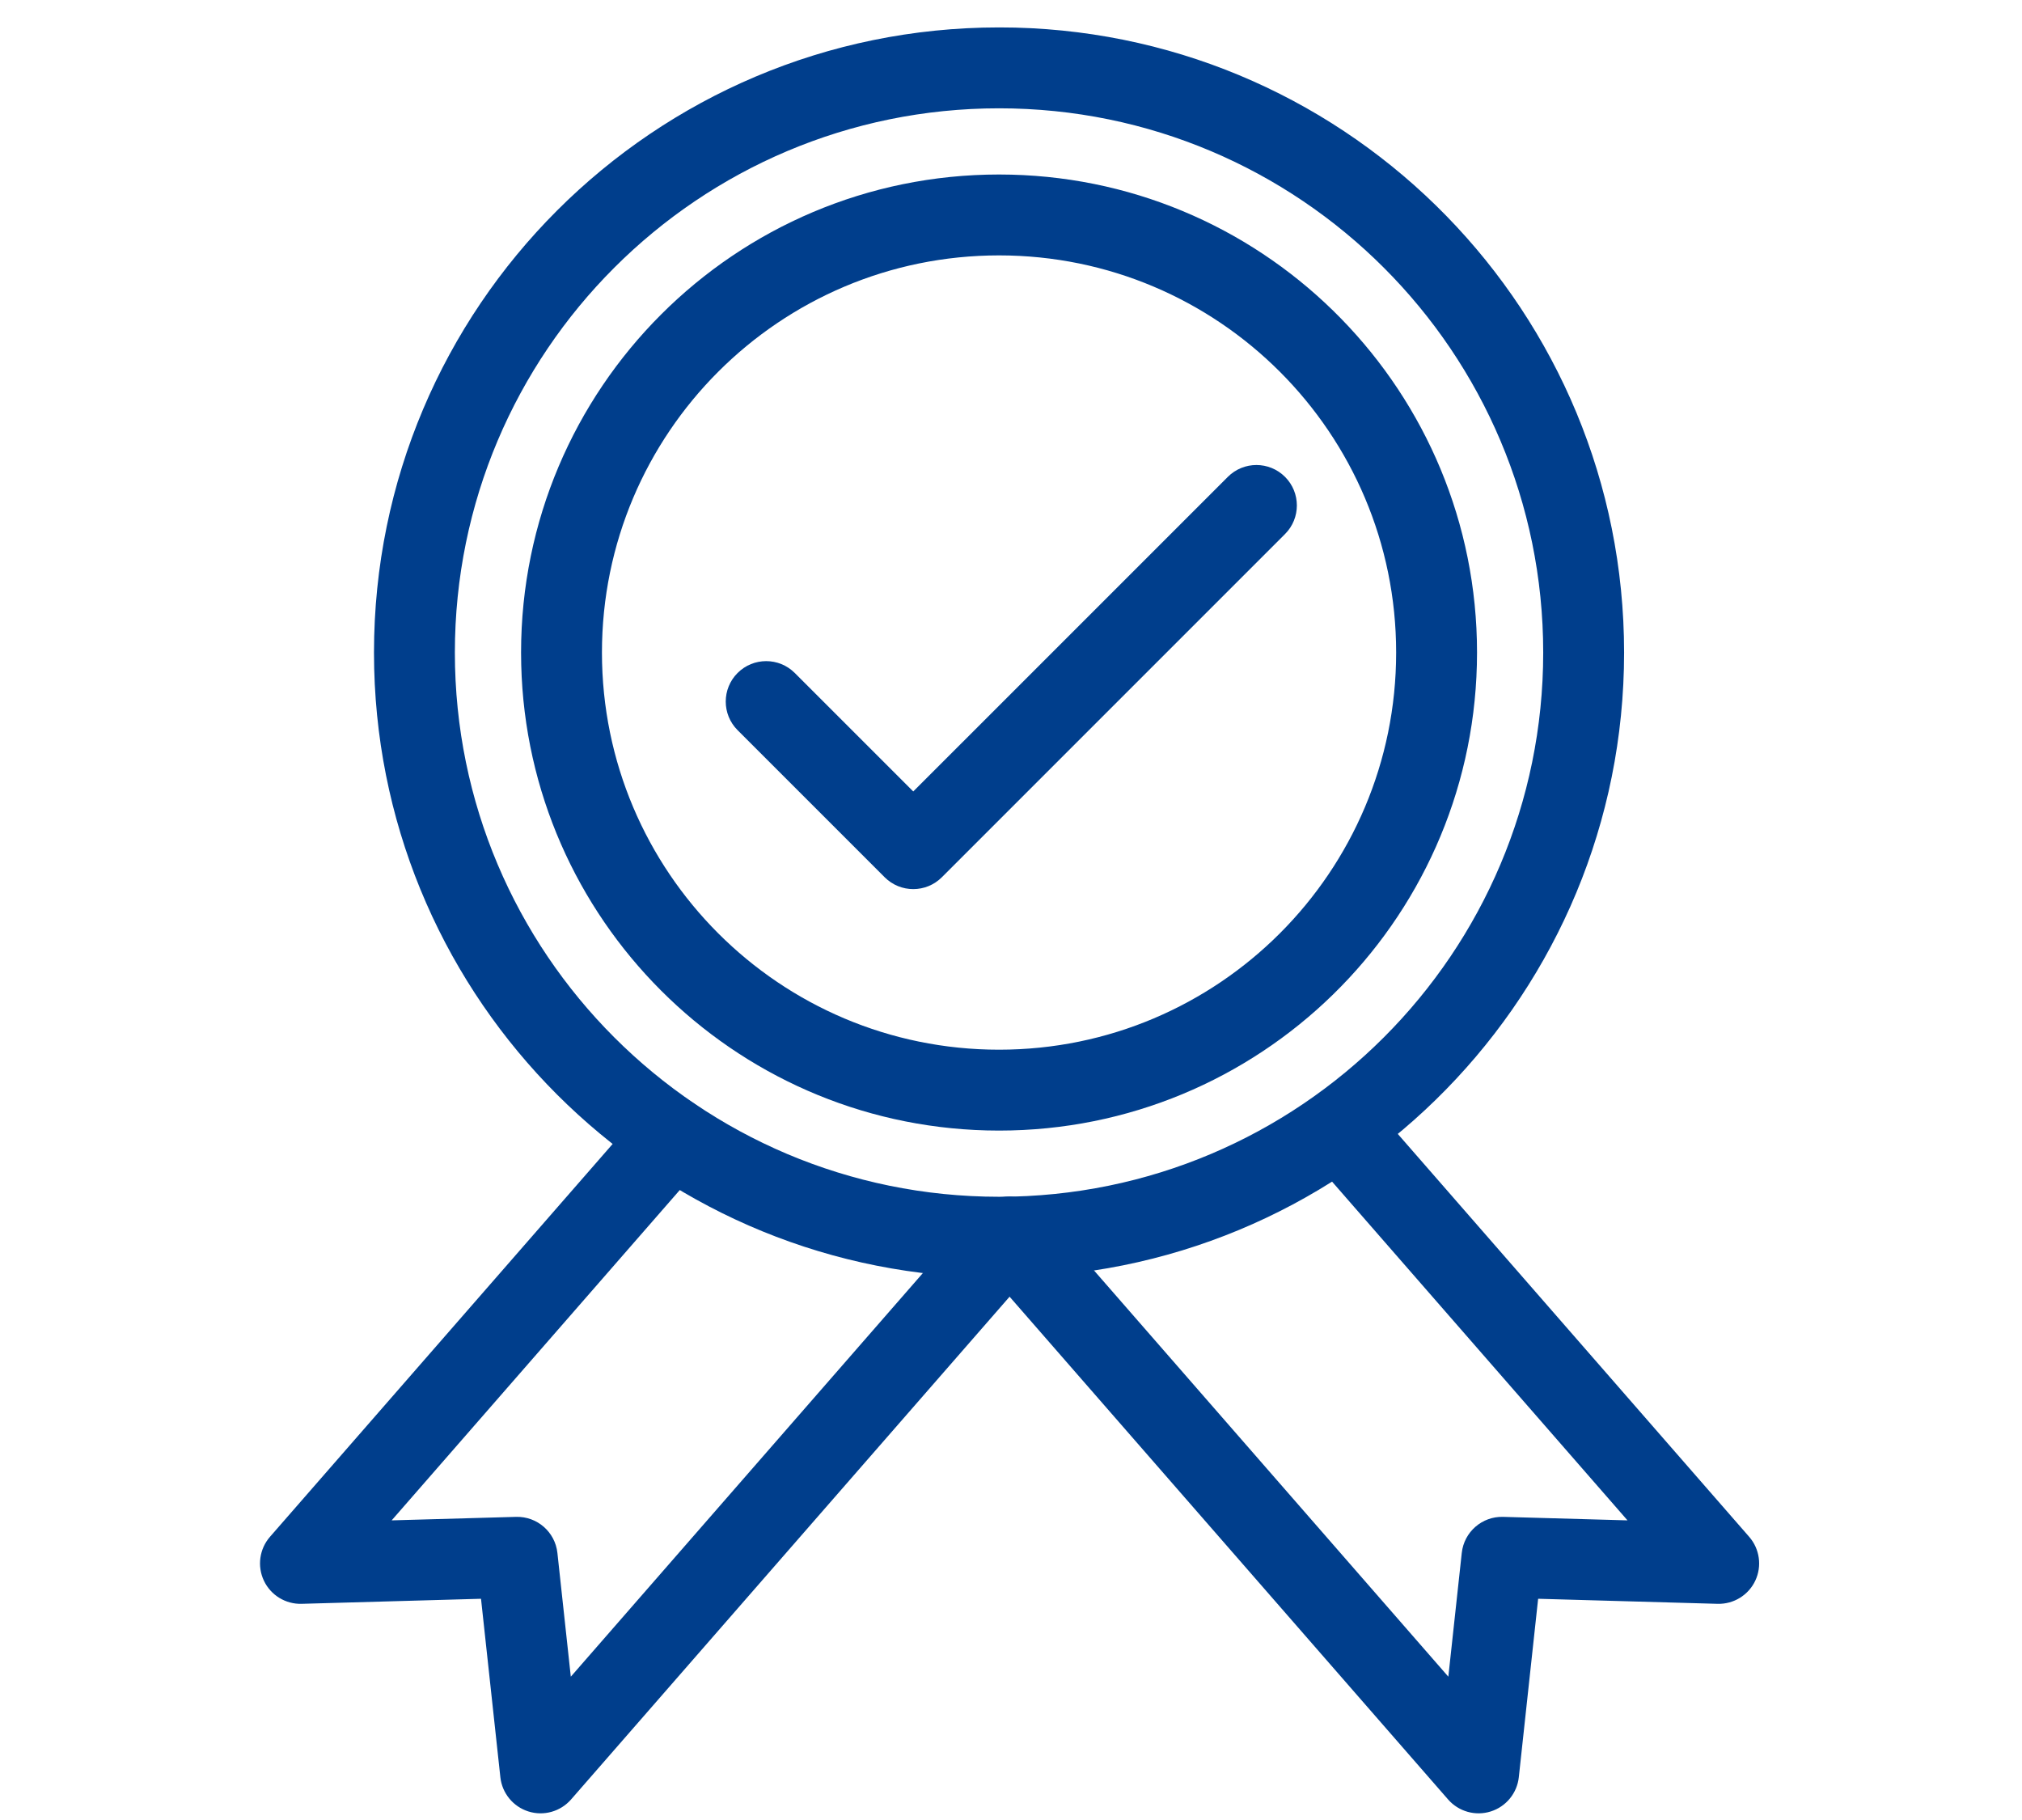
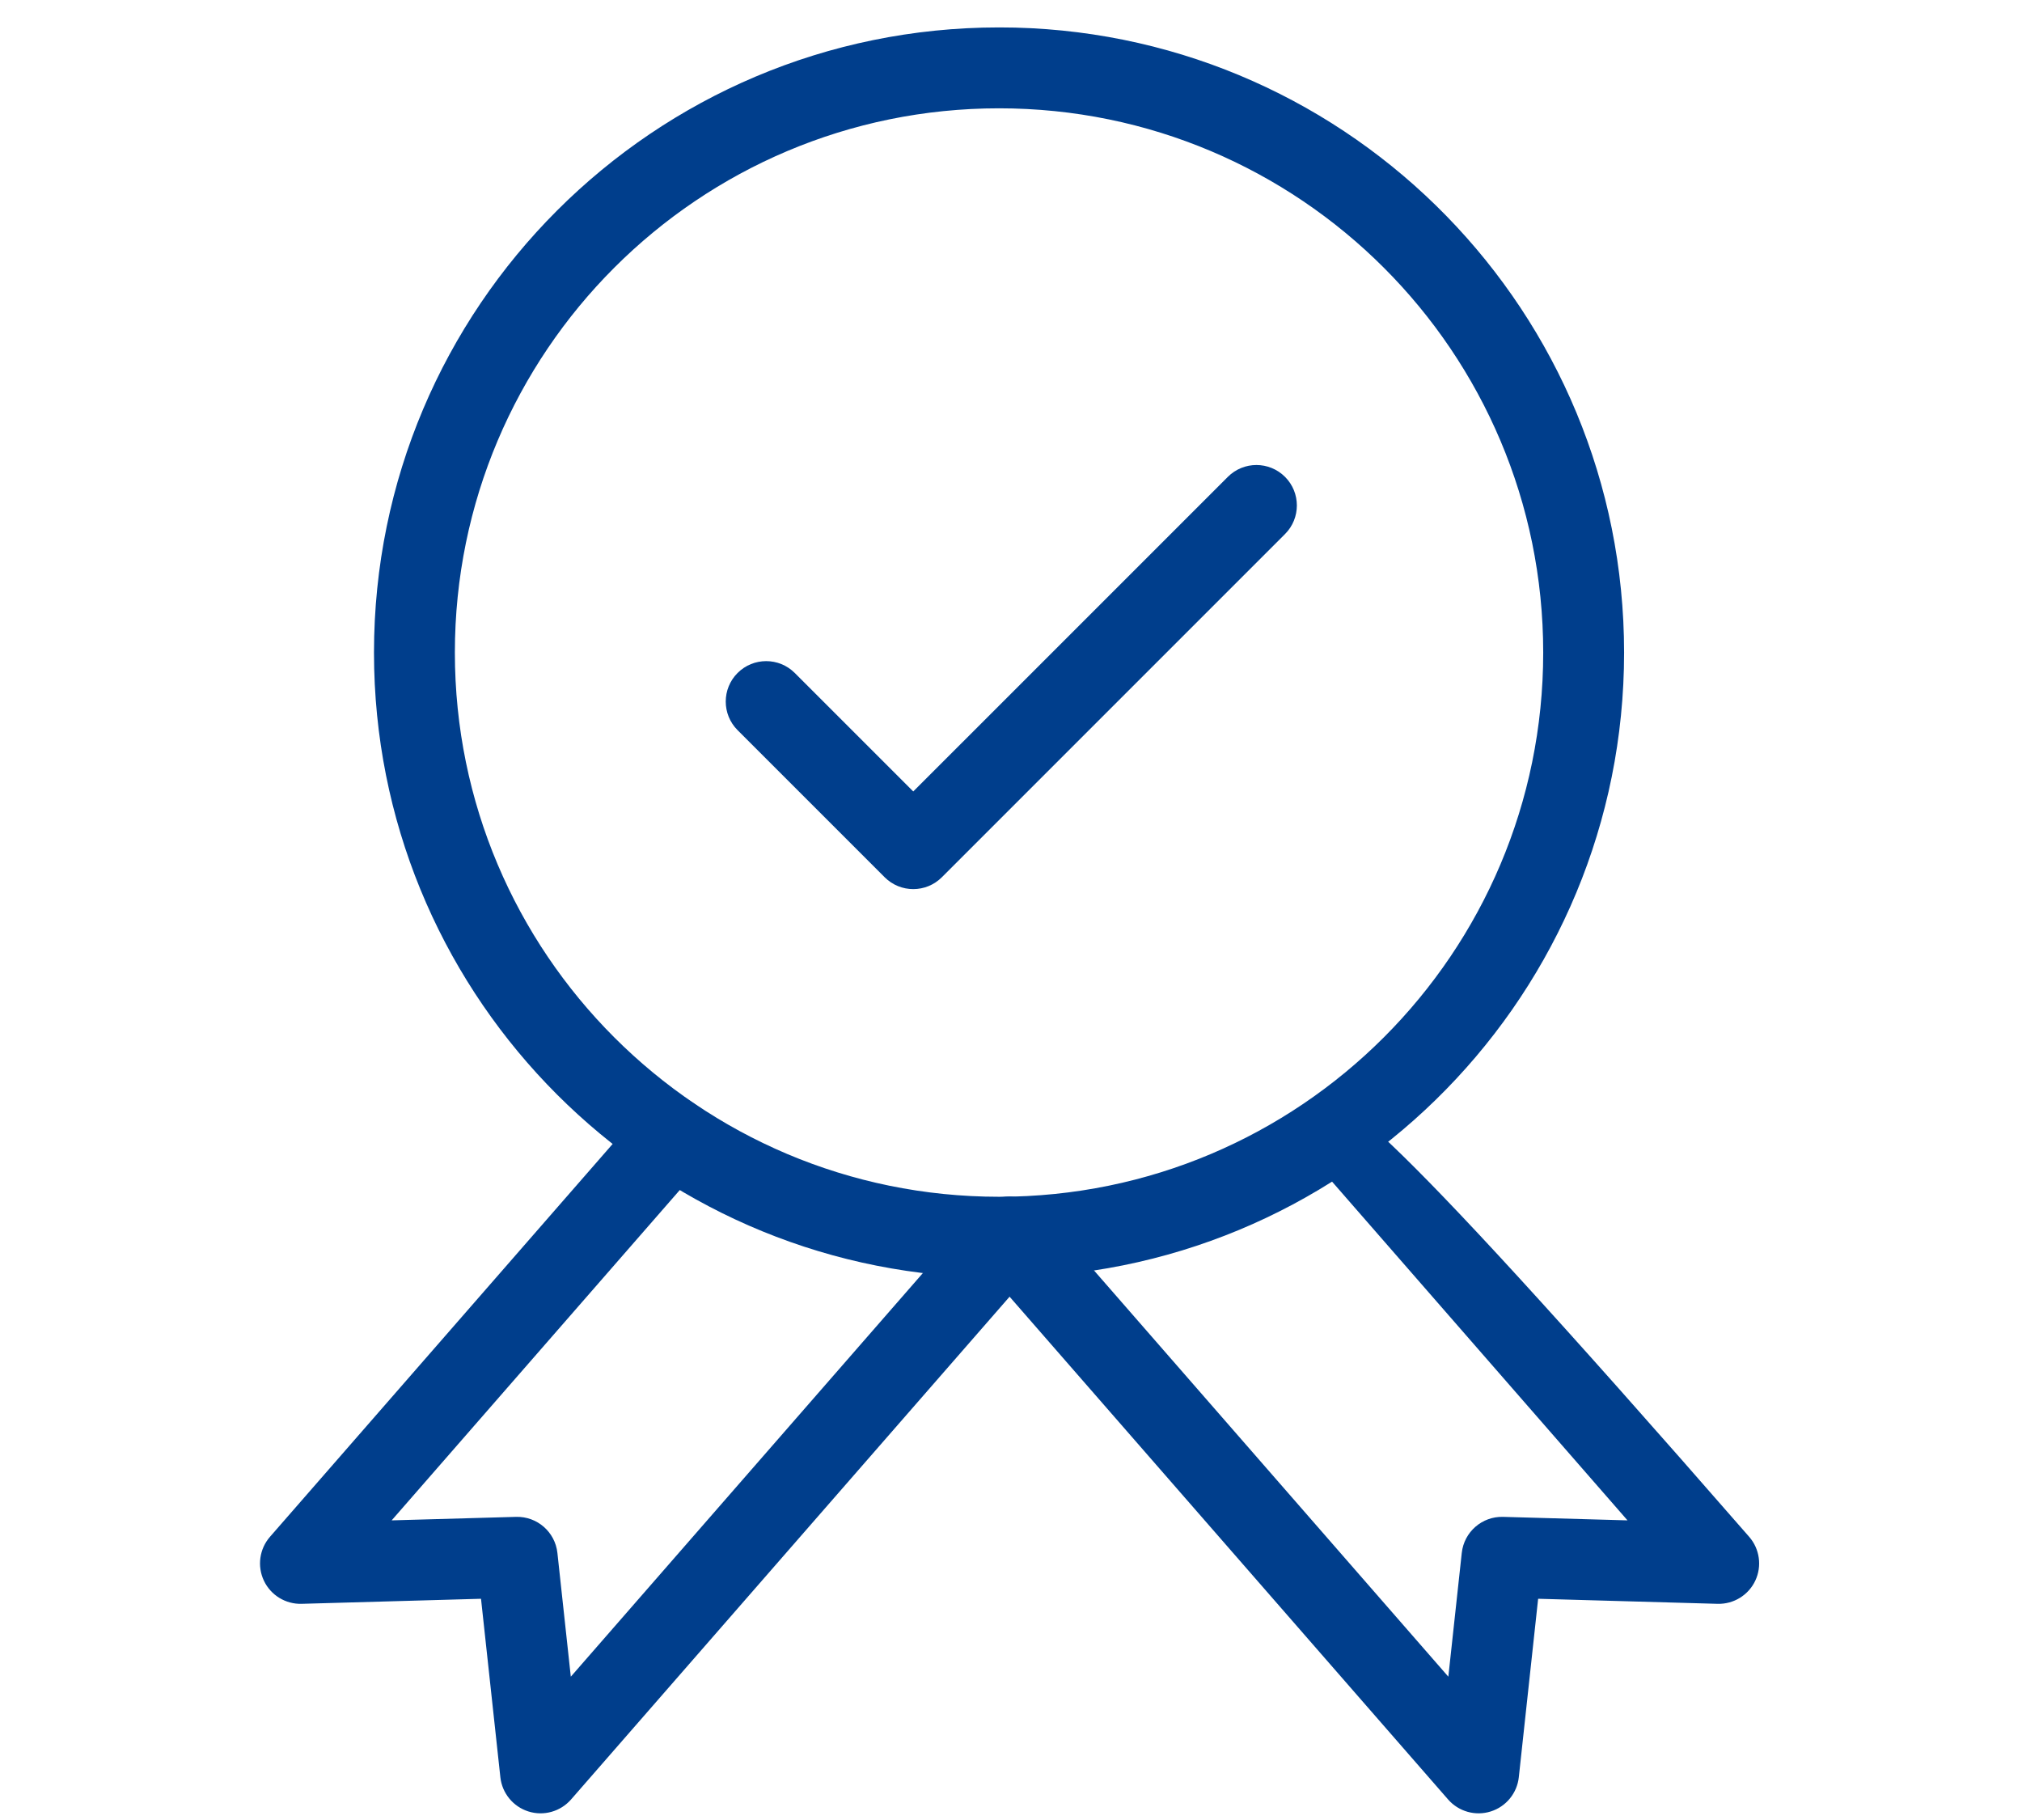
<svg xmlns="http://www.w3.org/2000/svg" width="100" height="90" viewBox="0 0 100 90" fill="none">
  <rect x="0" y="0" width="100" height="90" fill="#808080" stroke="none" />
  <g clip-path="url(#clip0_24_121)">
    <rect width="100" height="90" fill="white" />
    <path d="M76.321 32.269C76.321 17.405 64.273 5.356 49.409 5.356C34.546 5.356 22.496 17.405 22.496 32.269C22.496 47.132 34.546 59.181 49.409 59.181V63.181L48.611 63.171C32.172 62.755 18.922 49.505 18.506 33.067L18.496 32.269C18.496 15.196 32.337 1.356 49.409 1.356L50.207 1.365C66.911 1.789 80.321 15.463 80.321 32.269L80.311 33.067C79.888 49.77 66.215 63.181 49.409 63.181V59.181C64.272 59.181 76.321 47.132 76.321 32.269Z" fill="#003E8C" />
-     <path d="M69.048 32.269C69.048 21.423 60.256 12.63 49.41 12.629C38.563 12.629 29.77 21.422 29.77 32.269C29.77 43.115 38.563 51.908 49.41 51.908V55.908L48.799 55.9C36.228 55.581 26.096 45.449 25.778 32.878L25.77 32.269C25.77 19.213 36.354 8.629 49.41 8.629L50.019 8.637C62.793 8.961 73.048 19.417 73.048 32.269L73.04 32.878C72.717 45.652 62.261 55.907 49.41 55.908V51.908C60.256 51.907 69.048 43.115 69.048 32.269Z" fill="#003E8C" />
    <path d="M60.724 23.581C61.505 22.8 62.77 22.8 63.552 23.581C64.333 24.362 64.333 25.628 63.552 26.409L46.58 43.381C45.799 44.162 44.533 44.162 43.752 43.381L36.478 36.107C35.697 35.326 35.697 34.06 36.478 33.279C37.259 32.498 38.525 32.498 39.306 33.279L45.166 39.138L60.724 23.581Z" fill="#003E8C" />
    <path d="M48.338 59.863C49.064 59.031 50.327 58.944 51.16 59.67C51.992 60.397 52.078 61.66 51.352 62.492L28.242 88.985C27.72 89.583 26.892 89.817 26.134 89.578C25.377 89.34 24.832 88.675 24.746 87.885L23.789 79.06L14.916 79.31C14.122 79.332 13.39 78.883 13.051 78.165C12.712 77.447 12.83 76.595 13.352 75.996L31.728 54.931C32.454 54.099 33.717 54.013 34.55 54.739C35.382 55.465 35.468 56.728 34.742 57.561L19.37 75.183L25.522 75.01C26.564 74.98 27.454 75.757 27.567 76.793L28.23 82.913L48.338 59.863Z" fill="#003E8C" />
-     <path d="M51.522 59.863C50.796 59.031 49.532 58.944 48.7 59.67C47.868 60.397 47.782 61.66 48.508 62.492L71.617 88.985C72.139 89.583 72.967 89.817 73.725 89.578C74.483 89.34 75.028 88.675 75.114 87.885L76.07 79.06L84.944 79.31C85.738 79.332 86.47 78.883 86.809 78.165C87.148 77.447 87.029 76.595 86.507 75.996L67.888 54.651C67.162 53.819 65.898 53.733 65.066 54.459C64.234 55.185 64.147 56.449 64.874 57.281L80.49 75.183L74.337 75.01C73.295 74.98 72.406 75.757 72.293 76.793L71.629 82.913L51.522 59.863Z" fill="#003E8C" />
+     <path d="M51.522 59.863C50.796 59.031 49.532 58.944 48.7 59.67C47.868 60.397 47.782 61.66 48.508 62.492L71.617 88.985C72.139 89.583 72.967 89.817 73.725 89.578C74.483 89.34 75.028 88.675 75.114 87.885L76.07 79.06L84.944 79.31C85.738 79.332 86.47 78.883 86.809 78.165C87.148 77.447 87.029 76.595 86.507 75.996C67.162 53.819 65.898 53.733 65.066 54.459C64.234 55.185 64.147 56.449 64.874 57.281L80.49 75.183L74.337 75.01C73.295 74.98 72.406 75.757 72.293 76.793L71.629 82.913L51.522 59.863Z" fill="#003E8C" />
  </g>
  <defs>
    <clipPath id="clip0_24_121">
      <rect width="100" height="90" fill="white" />
    </clipPath>
  </defs>
</svg>